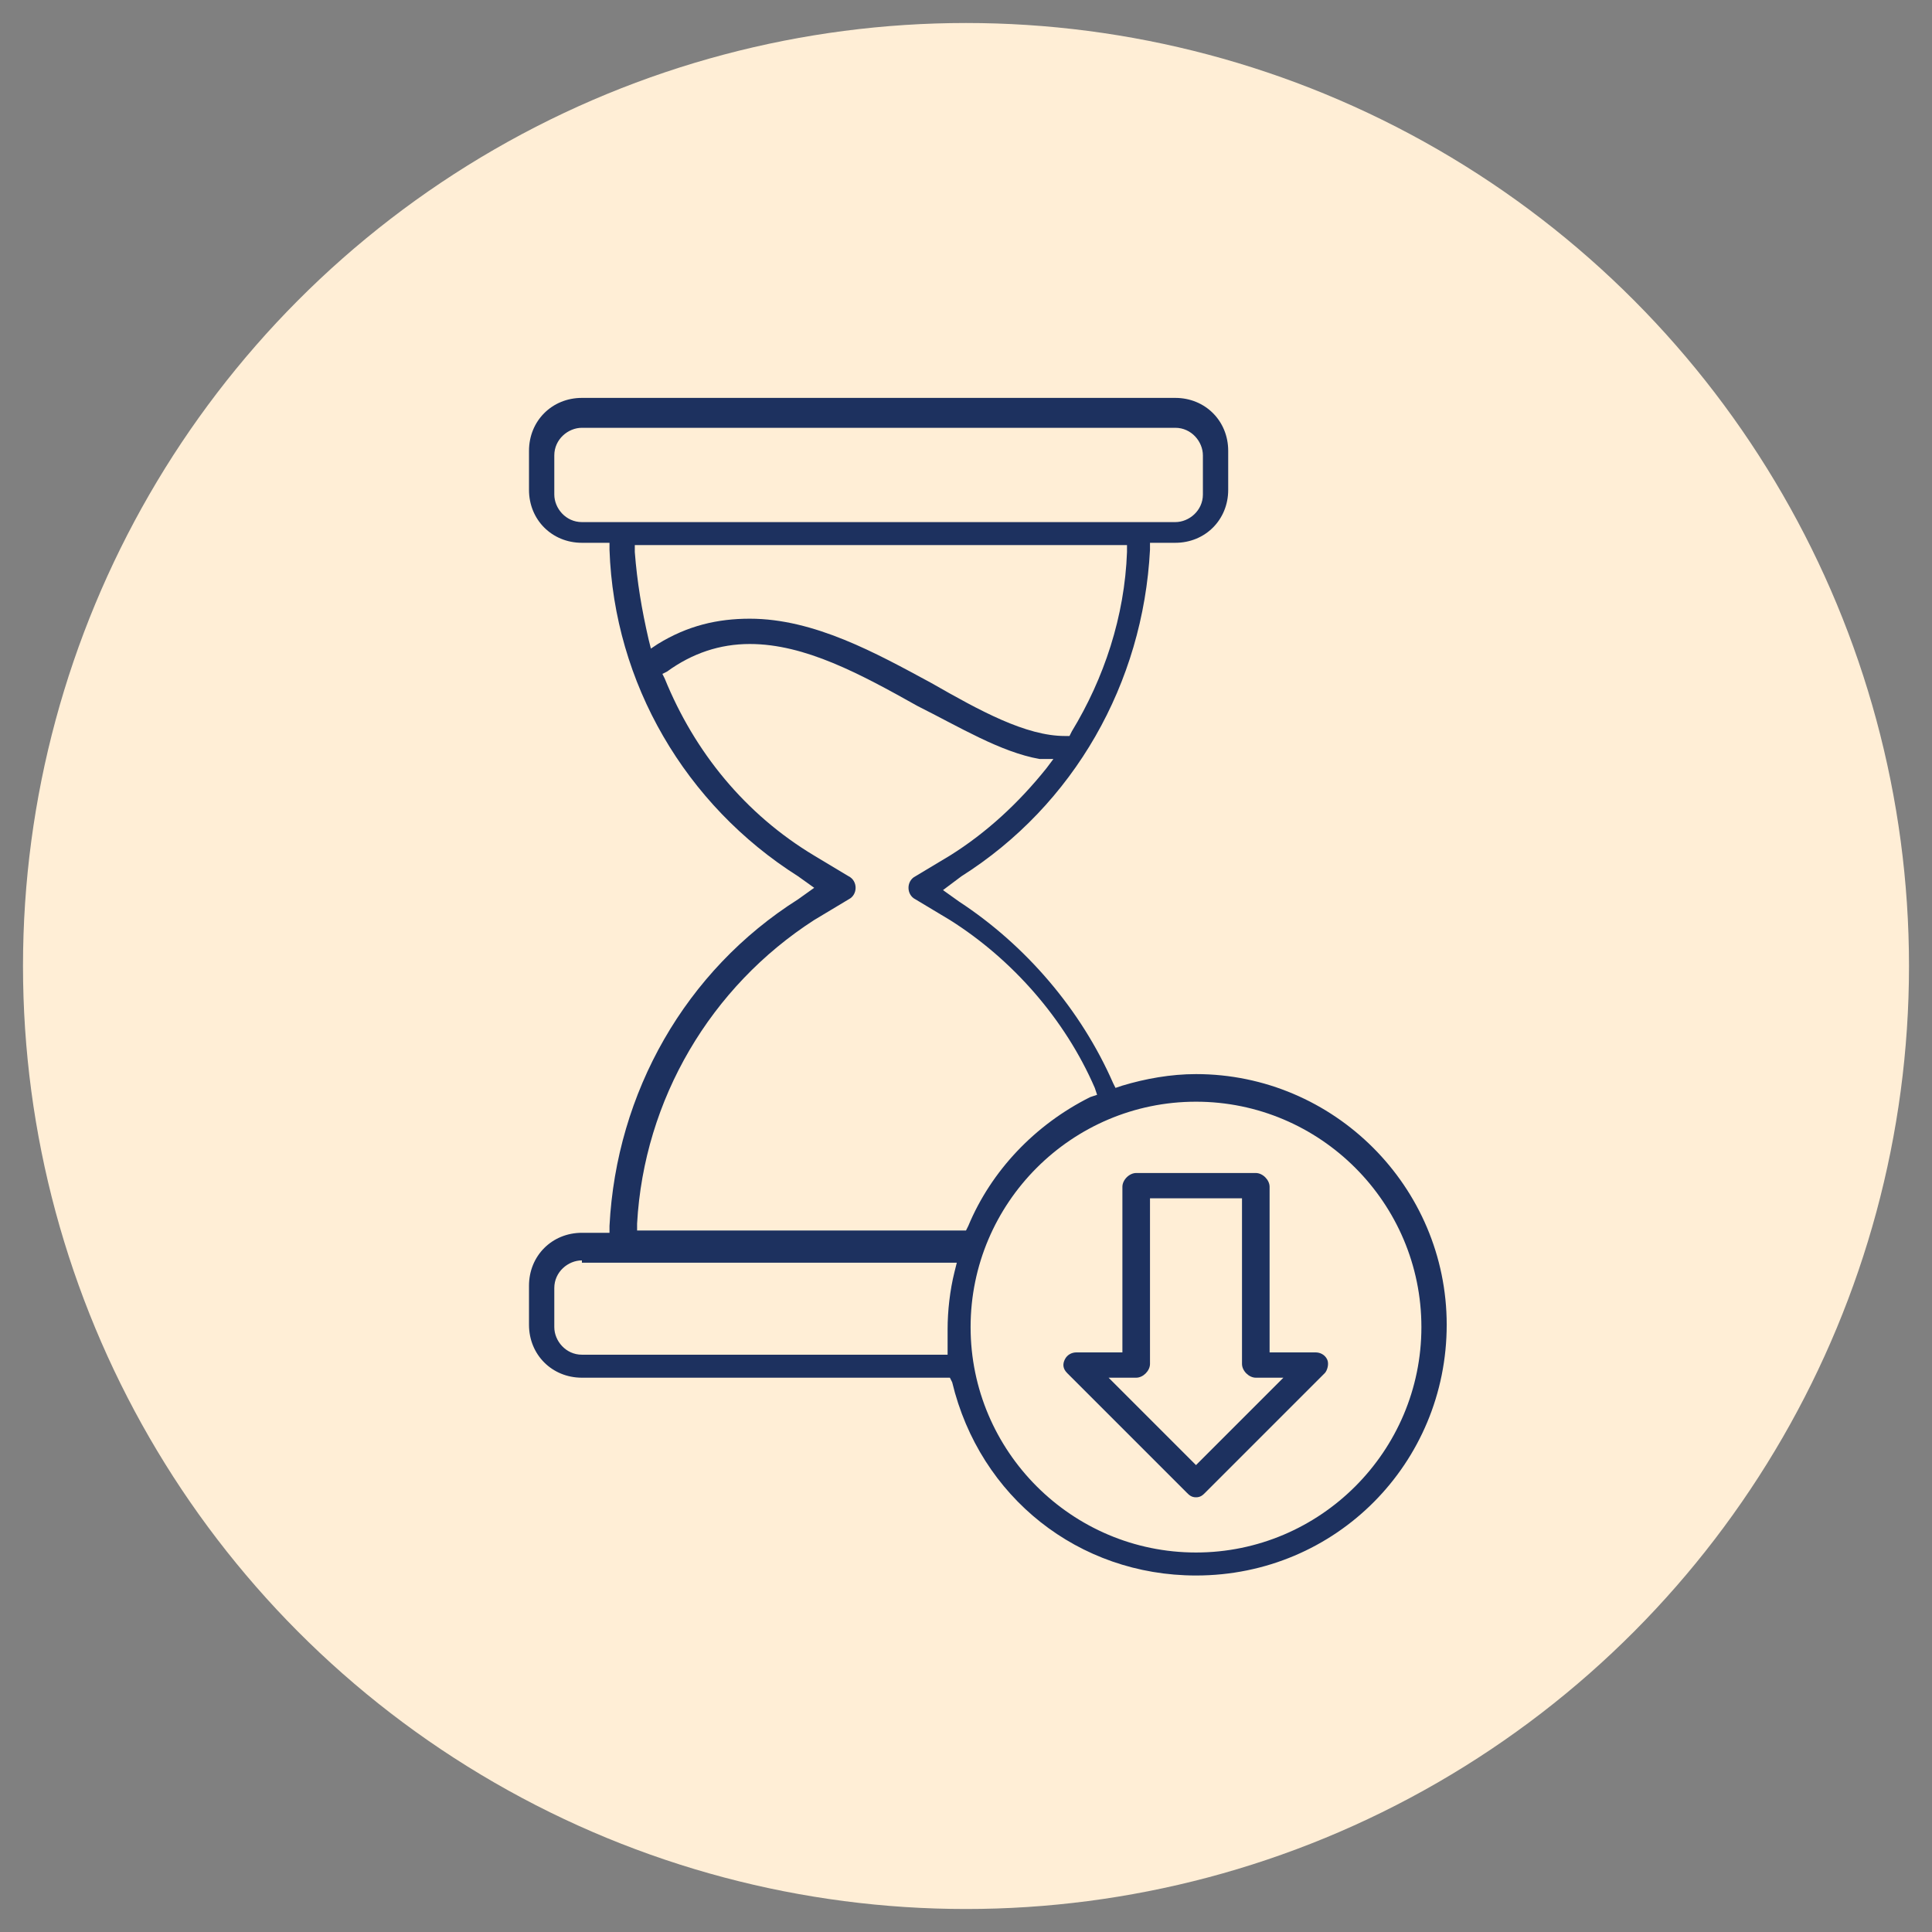
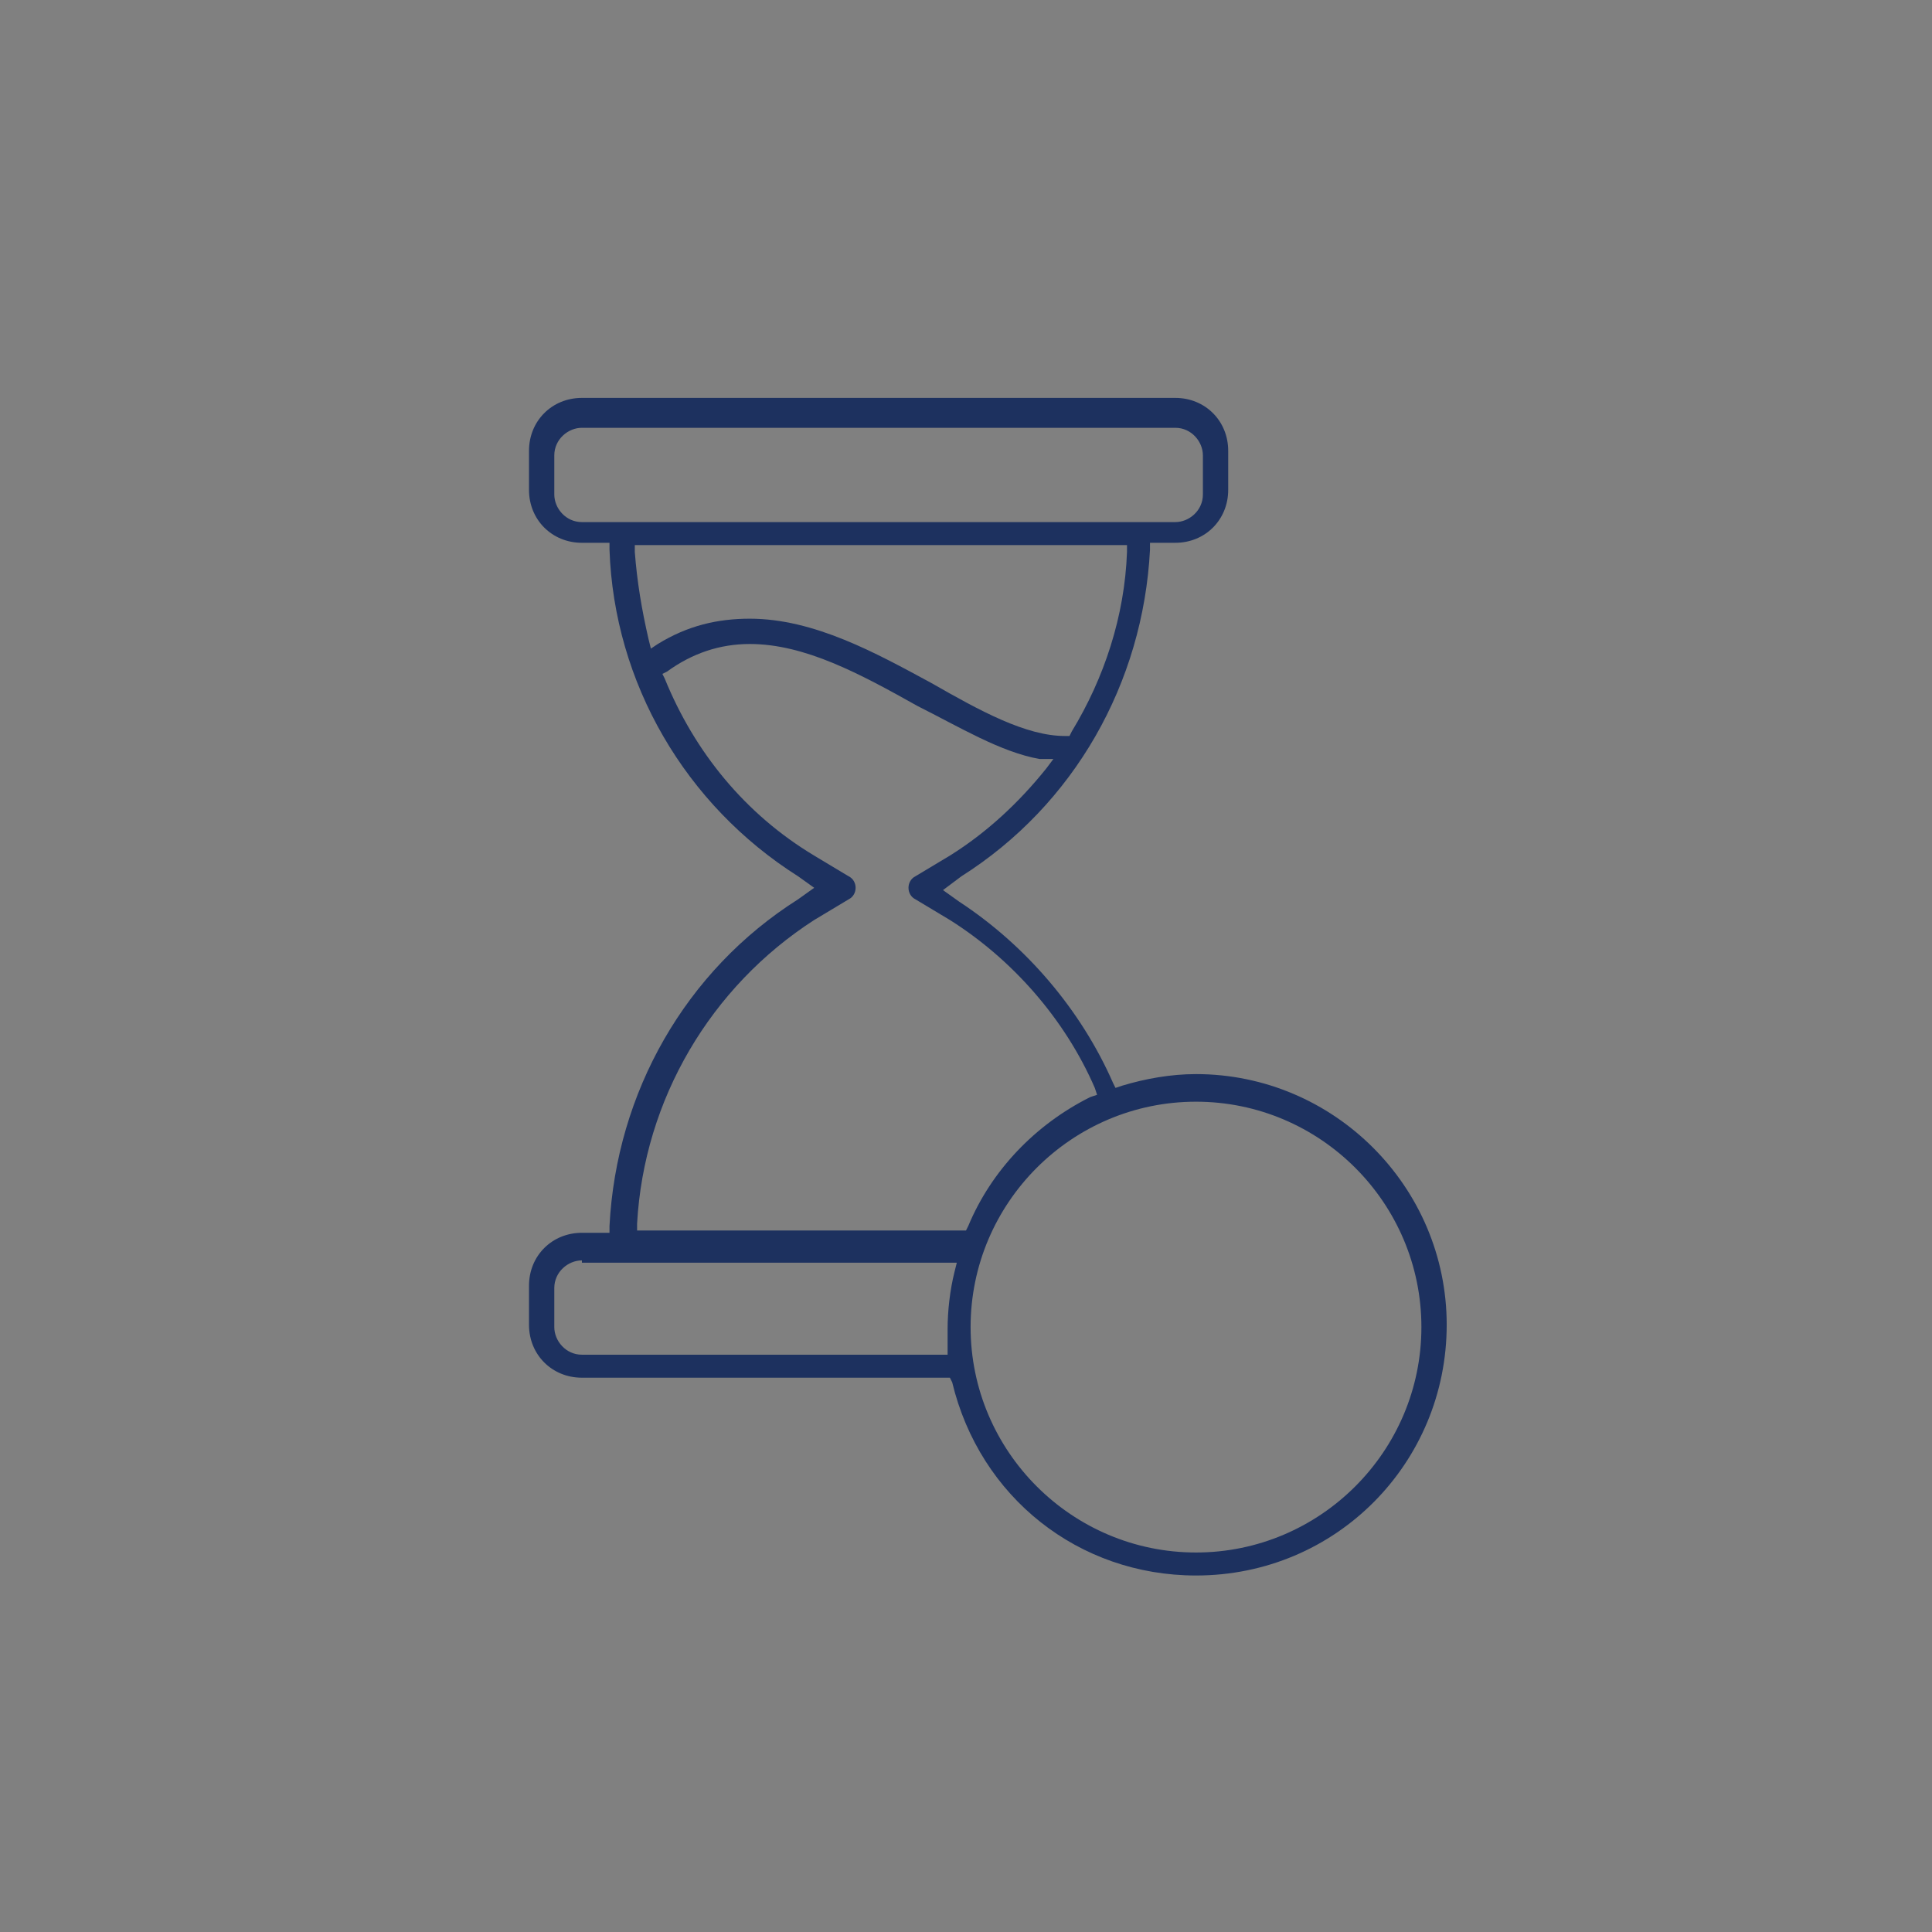
<svg xmlns="http://www.w3.org/2000/svg" version="1.0" id="Layer_1" x="0px" y="0px" width="84px" height="84px" viewBox="0 0 84 84" style="enable-background:new 0 0 84 84;" xml:space="preserve">
  <rect x="0" y="0" width="84" height="84" fill="#808080" stroke="none" />
  <style type="text/css">
	.st0{fill:#D4EEFB;}
	.st1{fill:#D9E7F5;}
	.st2{fill:#FFEED6;}
	.st3{opacity:0.3;fill:#C9CBCF;enable-background:new    ;}
	.st4{fill:#DAFAF4;}
	.st5{fill:#1D315F;}
	.st6{fill-rule:evenodd;clip-rule:evenodd;fill:#1D315F;}
</style>
-   <circle class="st2" cx="42" cy="42" r="41" />
  <g>
    <path class="st5" d="M52,68.5c-5.1,0-9.4-3.4-10.6-8.4l-0.1-0.2H25.3c-1.3,0-2.3-1-2.3-2.3v-1.7c0-1.3,1-2.3,2.3-2.3h1.2l0-0.3   c0.3-5.8,3.3-11.1,8.2-14.2l0.7-0.5l-0.7-0.5c-4.9-3.1-8-8.4-8.2-14.2l0-0.3h-1.2c-1.3,0-2.3-1-2.3-2.3v-1.7c0-1.3,1-2.3,2.3-2.3   h25.8c1.3,0,2.3,1,2.3,2.3v1.7c0,1.3-1,2.3-2.3,2.3H50l0,0.3c-0.3,5.8-3.3,11.1-8.2,14.2L41,38.7l0.7,0.5c2.9,1.9,5.3,4.7,6.7,7.9   l0.1,0.2l0.3-0.1c1-0.3,2.1-0.5,3.2-0.5c6,0,10.9,4.9,10.9,10.9S58.1,68.5,52,68.5z M52,47.9c-5.4,0-9.8,4.4-9.8,9.8   s4.4,9.8,9.8,9.8s9.8-4.4,9.8-9.8S57.4,47.9,52,47.9z M25.3,54.8c-0.6,0-1.2,0.5-1.2,1.2v1.7c0,0.6,0.5,1.2,1.2,1.2h15.9l0-0.3   c0-0.3,0-0.6,0-0.8c0-0.8,0.1-1.7,0.3-2.5l0.1-0.4H25.3z M32.6,28c-1.3,0-2.5,0.4-3.6,1.2l-0.2,0.1l0.1,0.2   c1.3,3.2,3.5,5.9,6.5,7.7l1.5,0.9c0.2,0.1,0.3,0.3,0.3,0.5s-0.1,0.4-0.3,0.5l-1.5,0.9c-4.5,2.9-7.4,7.8-7.7,13.2l0,0.3h14.3   l0.1-0.2c1-2.4,2.9-4.4,5.3-5.6l0.3-0.1l-0.1-0.3c-1.3-3-3.6-5.6-6.3-7.3l-1.5-0.9c-0.2-0.1-0.3-0.3-0.3-0.5s0.1-0.4,0.3-0.5   l1.5-0.9c1.6-1,3-2.3,4.2-3.8l0.3-0.4L45.2,33c-1.7-0.3-3.5-1.4-5.3-2.3C37.4,29.3,35,28,32.6,28z M32.6,26.9   c2.8,0,5.5,1.5,7.9,2.8c2.1,1.2,4.1,2.3,5.8,2.3l0.2,0l0.1-0.2c1.4-2.3,2.3-5,2.4-7.8l0-0.3H27.6l0,0.3c0.1,1.3,0.3,2.5,0.6,3.8   l0.1,0.4l0.3-0.2C29.9,27.2,31.2,26.9,32.6,26.9z M25.3,18.6c-0.6,0-1.2,0.5-1.2,1.2v1.7c0,0.6,0.5,1.2,1.2,1.2h25.8   c0.6,0,1.2-0.5,1.2-1.2v-1.7c0-0.6-0.5-1.2-1.2-1.2H25.3z" />
-     <path class="st5" d="M52,65.1c-0.2,0-0.3-0.1-0.4-0.2l-5.2-5.2c-0.2-0.2-0.2-0.4-0.1-0.6c0.1-0.2,0.3-0.3,0.5-0.3h2v-7.2   c0-0.3,0.3-0.6,0.6-0.6h5.2c0.3,0,0.6,0.3,0.6,0.6v7.2h2c0.2,0,0.4,0.1,0.5,0.3c0.1,0.2,0,0.5-0.1,0.6l-5.2,5.2   C52.3,65,52.2,65.1,52,65.1z M52,63.7l3.8-3.8h-1.2c-0.3,0-0.6-0.3-0.6-0.6v-7.2h-4v7.2c0,0.3-0.3,0.6-0.6,0.6h-1.2L52,63.7z" />
  </g>
</svg>